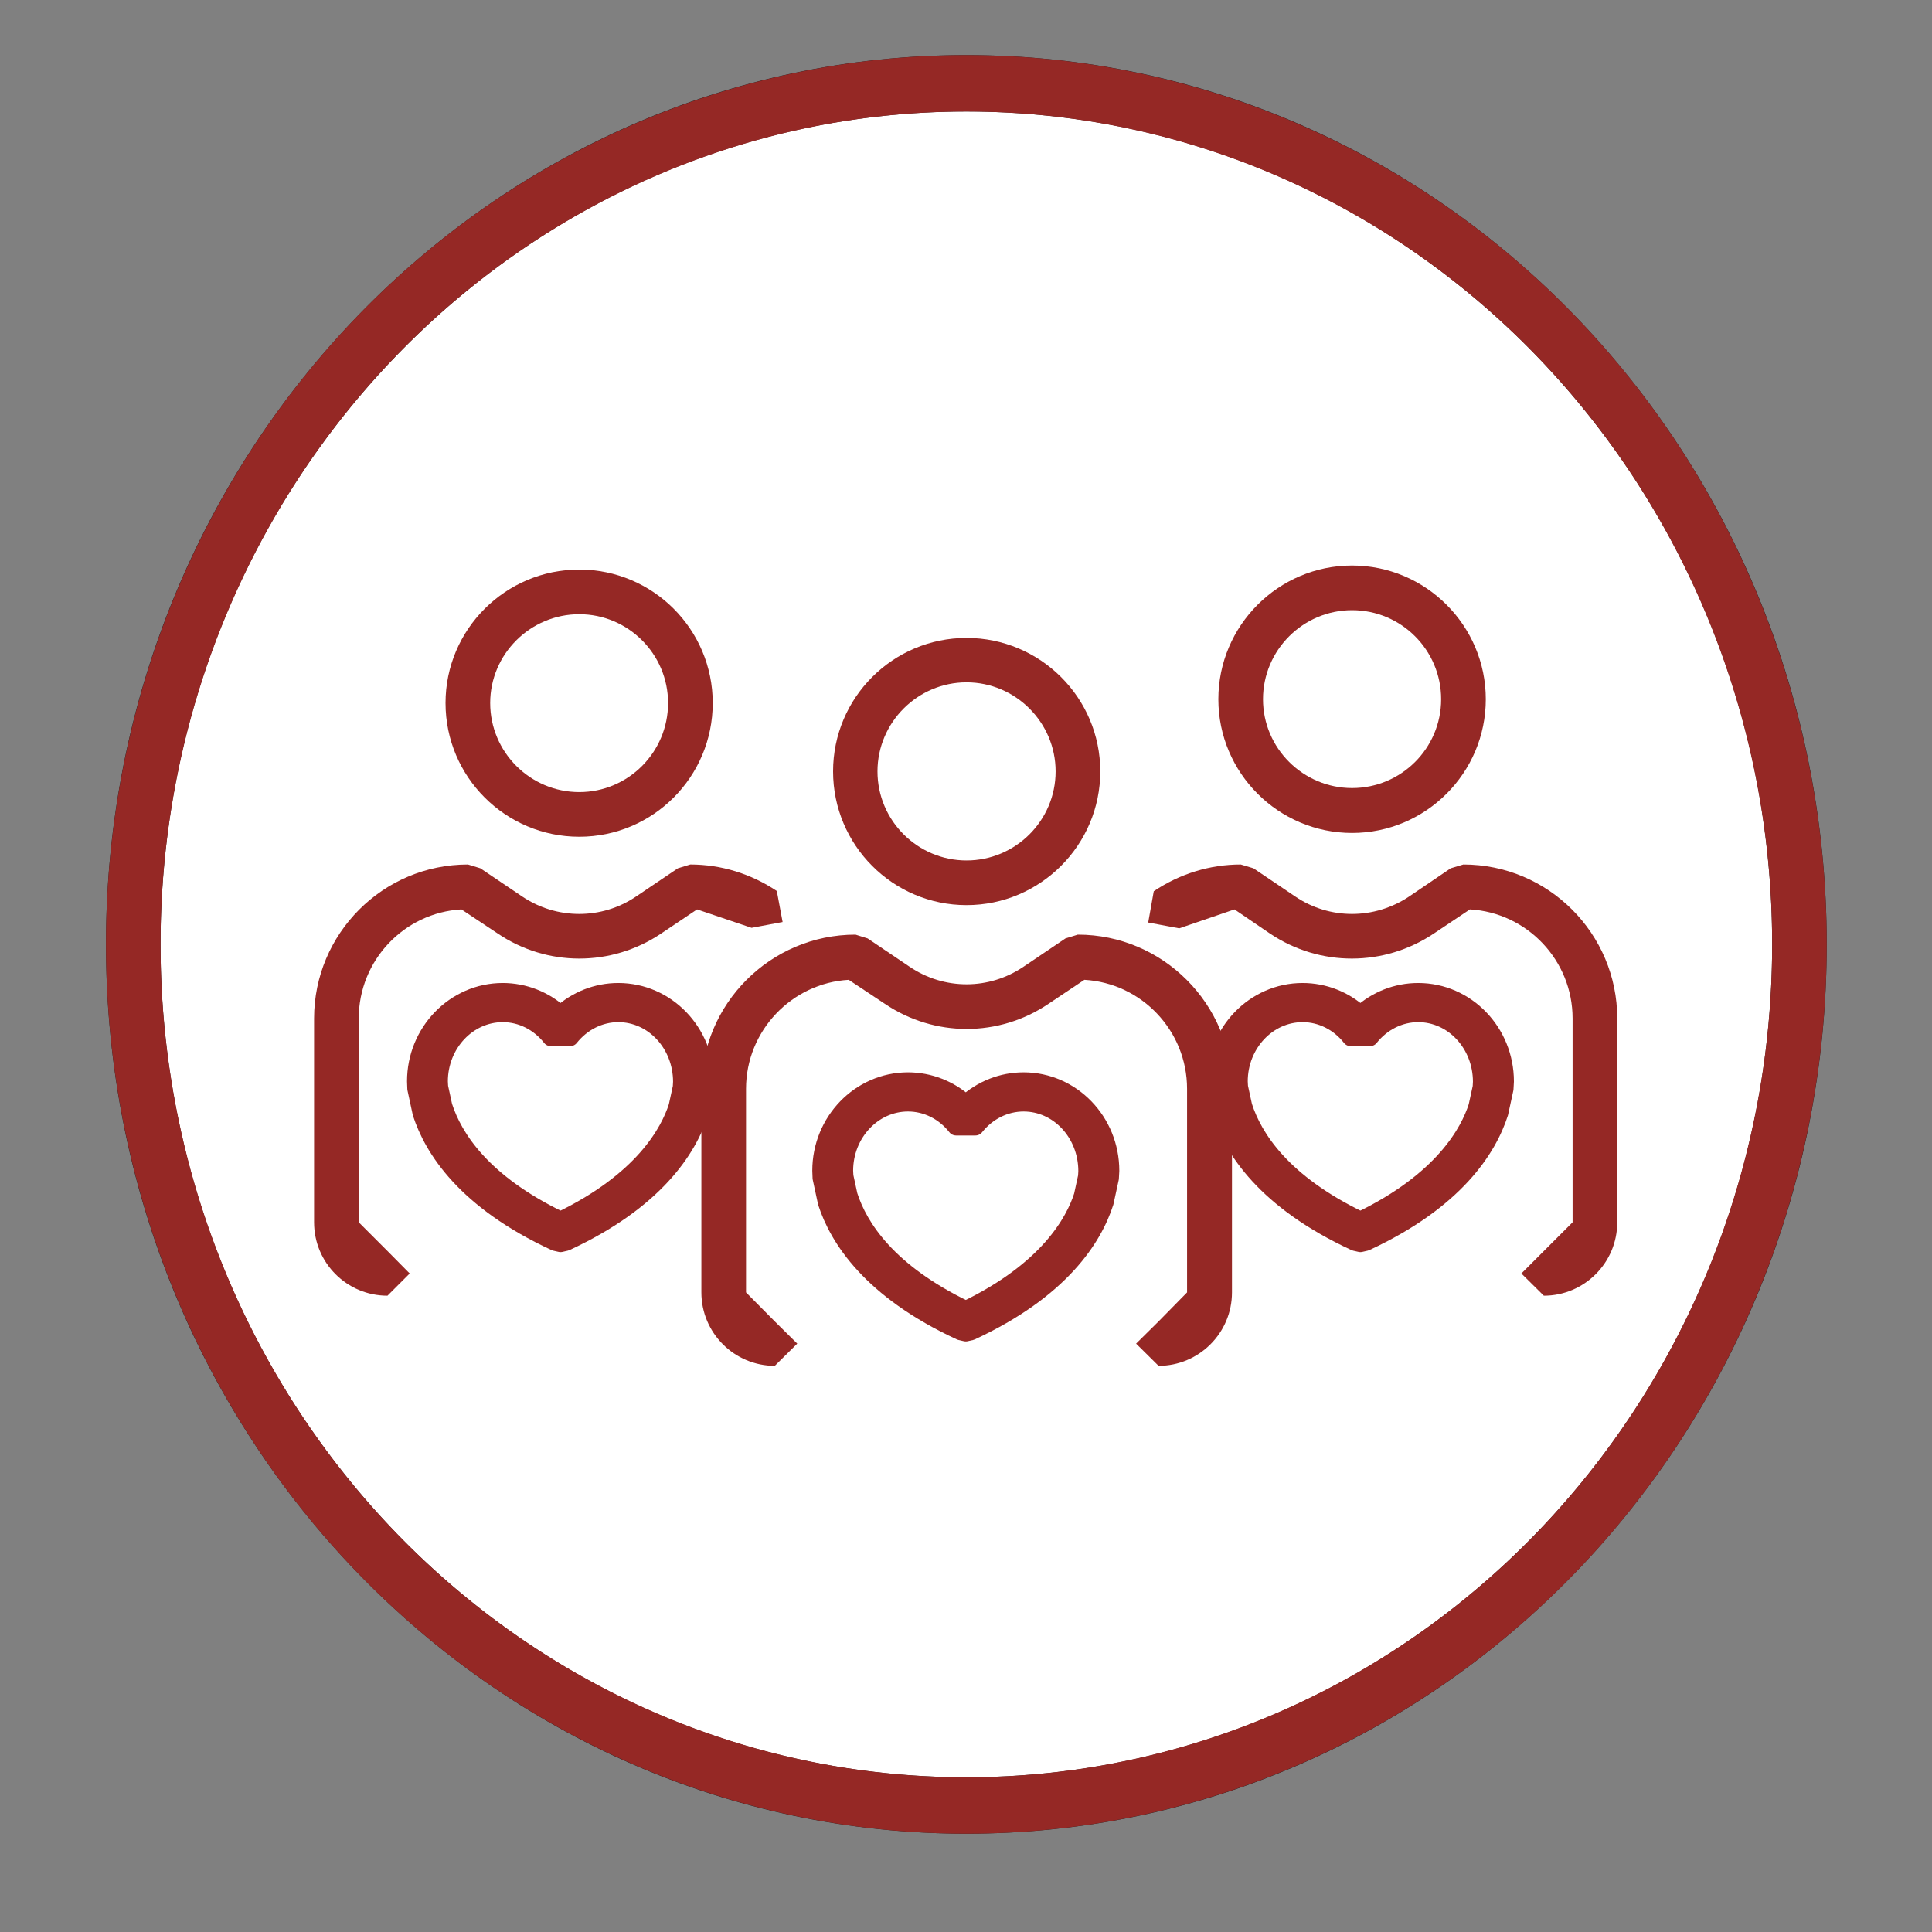
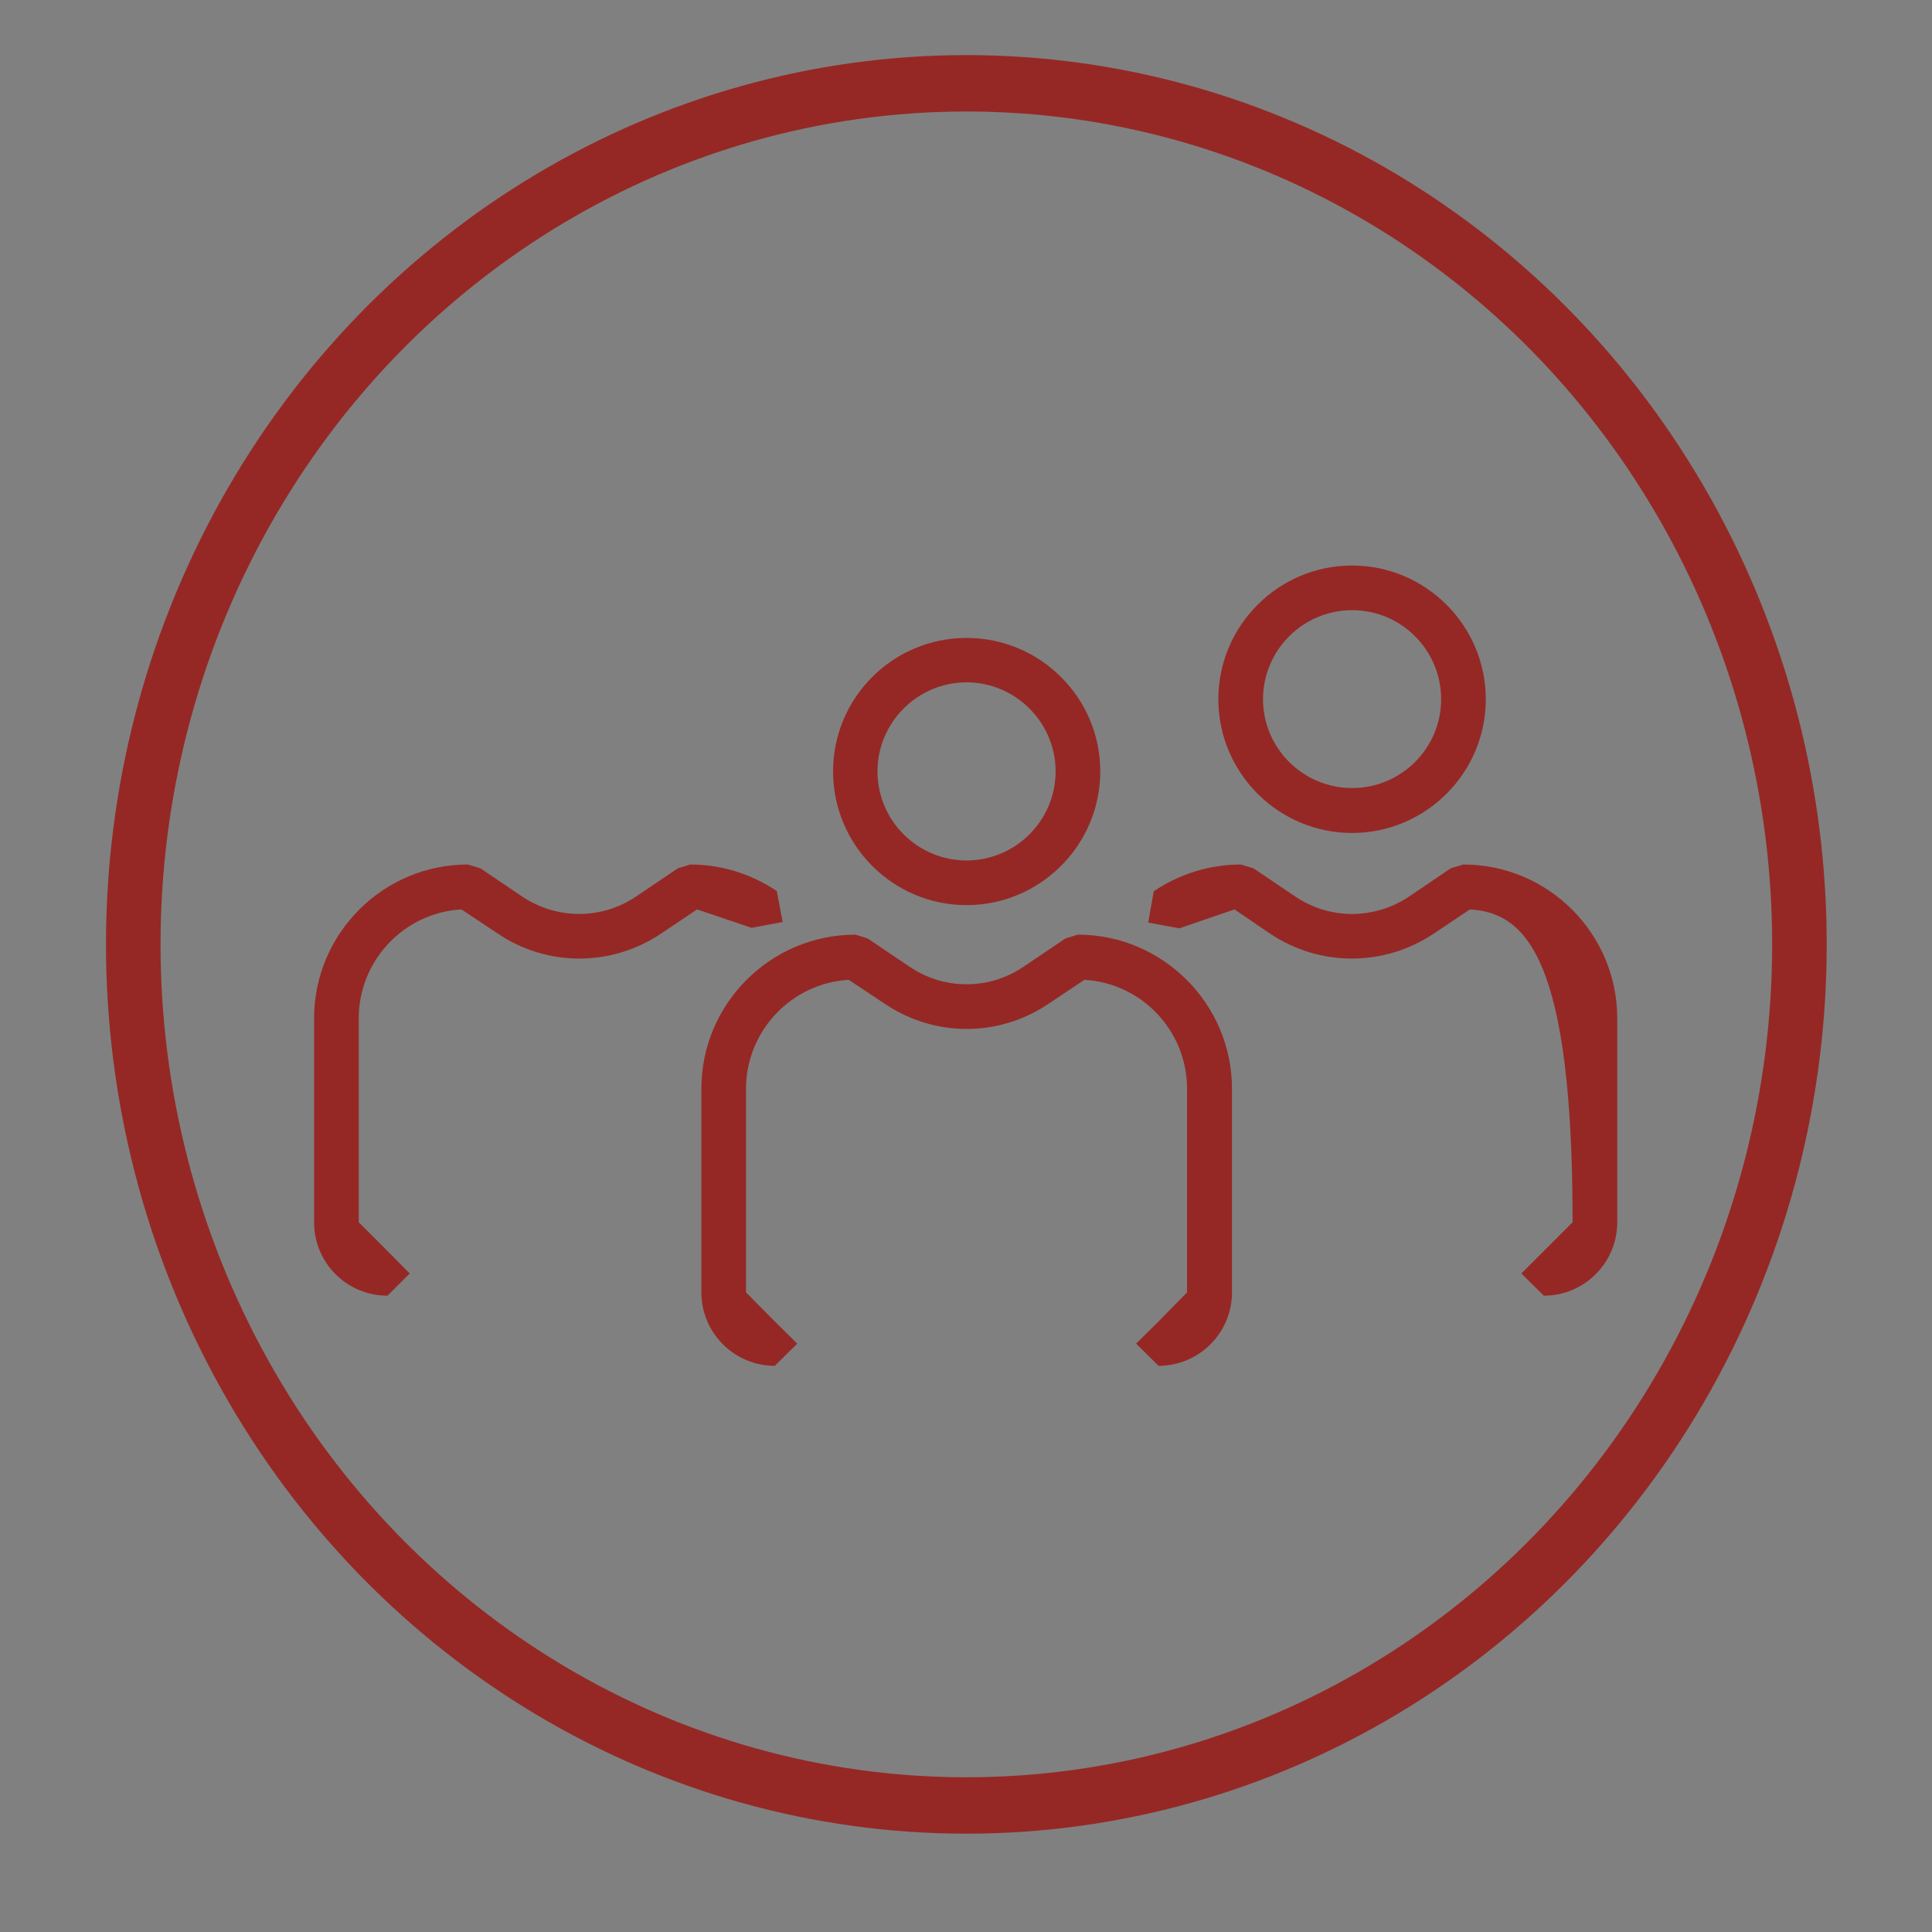
<svg xmlns="http://www.w3.org/2000/svg" xmlns:ns1="http://www.serif.com/" width="100%" height="100%" viewBox="0 0 232 232" version="1.1" xml:space="preserve" style="fill-rule:evenodd;clip-rule:evenodd;stroke-linejoin:round;stroke-miterlimit:2;">
  <rect x="0" y="0" width="232" height="232" fill="#808080" stroke="none" />
  <g id="guide">
    </g>
  <g id="cerchio-copy-2" ns1:id="cerchio copy 2">
    </g>
  <g id="ATTIVITA-VOLONTARI" ns1:id="ATTIVITA VOLONTARI">
    <g id="cerchio-copy" ns1:id="cerchio copy" transform="matrix(1.22,0,0,1.261,9.902,3.698)">
      <g transform="matrix(0,-1,-1,0,87,5)">
-         <path d="M-82,-82C-127.287,-82 -164,-45.287 -164,0C-164,45.288 -127.287,82 -82,82C-36.713,82 0,45.288 0,0C0,-45.287 -36.713,-82 -82,-82" style="fill:white;fill-rule:nonzero;stroke:rgb(35,31,32);stroke-width:5.37px;" />
-       </g>
+         </g>
      <g transform="matrix(0,-1,-1,0,87,5)">
        <circle cx="-82" cy="0" r="82" style="fill:none;stroke:rgb(149,40,37);stroke-width:5.37px;stroke-linejoin:miter;stroke-miterlimit:10;" />
      </g>
    </g>
    <g transform="matrix(1.075,0,0,1.075,-1.069,-4.815)">
      <g transform="matrix(28.184,0,0,28.184,-1990.21,-1051.48)">
-         <path d="M72.946,39.901C72.752,39.901 72.593,40.059 72.593,40.253C72.593,40.448 72.752,40.606 72.946,40.606C73.14,40.606 73.298,40.448 73.298,40.253C73.298,40.059 73.14,39.901 72.946,39.901ZM72.946,40.783C72.654,40.783 72.416,40.546 72.416,40.253C72.416,39.961 72.654,39.724 72.946,39.724C73.238,39.724 73.475,39.961 73.475,40.253C73.475,40.546 73.238,40.783 72.946,40.783Z" style="fill:rgb(149,40,37);fill-rule:nonzero;" />
-       </g>
+         </g>
      <g transform="matrix(15.518,0,0,14.882,-1398.14,-1155.33)">
-         <path d="M93.781,85.546C93.53,85.546 93.326,85.773 93.326,86.051L93.328,86.091L93.358,86.235C93.431,86.471 93.635,86.806 94.197,87.088C94.789,86.79 94.976,86.429 95.035,86.237L95.065,86.093L95.067,86.054C95.067,85.773 94.864,85.546 94.613,85.546C94.479,85.546 94.353,85.612 94.266,85.726L94.127,85.726C94.041,85.612 93.915,85.546 93.781,85.546ZM94.197,87.272L94.159,87.263C93.512,86.951 93.276,86.561 93.192,86.29L93.154,86.106L93.152,86.05C93.152,85.677 93.434,85.372 93.781,85.372C93.935,85.372 94.083,85.433 94.197,85.542C94.311,85.433 94.458,85.372 94.613,85.372C94.96,85.372 95.242,85.676 95.242,86.051L95.239,86.108L95.201,86.29C95.117,86.562 94.88,86.951 94.235,87.263L94.197,87.272Z" style="fill:rgb(149,40,37);fill-rule:nonzero;stroke:rgb(149,40,37);stroke-width:0.12px;" />
-       </g>
+         </g>
      <g transform="matrix(15.518,0,0,14.882,-1308.79,-1155.33)">
-         <path d="M93.781,85.546C93.53,85.546 93.326,85.773 93.326,86.051L93.328,86.091L93.358,86.235C93.431,86.471 93.635,86.806 94.197,87.088C94.789,86.79 94.976,86.429 95.035,86.237L95.065,86.093L95.067,86.054C95.067,85.773 94.864,85.546 94.613,85.546C94.479,85.546 94.353,85.612 94.266,85.726L94.127,85.726C94.041,85.612 93.915,85.546 93.781,85.546ZM94.197,87.272L94.159,87.263C93.512,86.951 93.276,86.561 93.192,86.29L93.154,86.106L93.152,86.05C93.152,85.677 93.434,85.372 93.781,85.372C93.935,85.372 94.083,85.433 94.197,85.542C94.311,85.433 94.458,85.372 94.613,85.372C94.96,85.372 95.242,85.676 95.242,86.051L95.239,86.108L95.201,86.29C95.117,86.562 94.88,86.951 94.235,87.263L94.197,87.272Z" style="fill:rgb(149,40,37);fill-rule:nonzero;stroke:rgb(149,40,37);stroke-width:0.12px;" />
-       </g>
+         </g>
      <g transform="matrix(28.184,0,0,28.184,-1990.21,-1051.48)">
        <path d="M72.186,42.602C72.025,42.602 71.895,42.472 71.895,42.311L71.895,41.503C71.895,41.167 72.168,40.893 72.505,40.893L72.554,40.908L72.72,41.02C72.857,41.112 73.035,41.112 73.171,41.02L73.337,40.908L73.386,40.893C73.509,40.893 73.627,40.93 73.729,40.998L73.752,41.121L73.629,41.144L73.413,41.071L73.27,41.167C73.073,41.299 72.818,41.299 72.622,41.166L72.479,41.071C72.252,41.084 72.072,41.273 72.072,41.503L72.072,42.311L72.186,42.425L72.274,42.514L72.186,42.602Z" style="fill:rgb(149,40,37);fill-rule:nonzero;" />
      </g>
      <g transform="matrix(28.184,0,0,28.184,-1990.21,-1051.48)">
        <path d="M74.481,40.171C74.287,40.171 74.128,40.33 74.128,40.524C74.128,40.719 74.287,40.877 74.481,40.877C74.675,40.877 74.834,40.719 74.834,40.524C74.834,40.33 74.675,40.171 74.481,40.171ZM74.481,41.054C74.189,41.054 73.952,40.816 73.952,40.524C73.952,40.232 74.189,39.995 74.481,39.995C74.773,39.995 75.011,40.232 75.011,40.524C75.011,40.816 74.773,41.054 74.481,41.054Z" style="fill:rgb(149,40,37);fill-rule:nonzero;" />
      </g>
      <g transform="matrix(28.184,0,0,28.184,-1990.21,-1051.48)">
        <path d="M75.242,42.88L75.153,42.792L75.242,42.704L75.355,42.589L75.355,41.782C75.355,41.552 75.175,41.363 74.948,41.35L74.806,41.445C74.609,41.578 74.354,41.578 74.157,41.445L74.014,41.35C73.788,41.363 73.607,41.552 73.607,41.782L73.607,42.589L73.721,42.704L73.81,42.792L73.721,42.88C73.561,42.88 73.43,42.75 73.43,42.589L73.43,41.782C73.43,41.445 73.704,41.171 74.041,41.171L74.089,41.186L74.255,41.298C74.392,41.391 74.57,41.391 74.707,41.298L74.873,41.186L74.922,41.171C75.258,41.171 75.533,41.445 75.533,41.782L75.533,42.589C75.533,42.75 75.402,42.88 75.242,42.88Z" style="fill:rgb(149,40,37);fill-rule:nonzero;" />
      </g>
      <g transform="matrix(28.184,0,0,28.184,-1990.21,-1051.48)">
        <path d="M76.009,39.885C75.815,39.885 75.656,40.043 75.656,40.238C75.656,40.432 75.815,40.59 76.009,40.59C76.204,40.59 76.362,40.432 76.362,40.238C76.362,40.043 76.204,39.885 76.009,39.885ZM76.009,40.768C75.717,40.768 75.479,40.53 75.479,40.238C75.479,39.946 75.717,39.708 76.009,39.708C76.301,39.708 76.539,39.946 76.539,40.238C76.539,40.53 76.301,40.768 76.009,40.768Z" style="fill:rgb(149,40,37);fill-rule:nonzero;" />
      </g>
      <g transform="matrix(28.184,0,0,28.184,-1990.21,-1051.48)">
-         <path d="M76.769,42.602L76.68,42.514L76.883,42.311L76.883,41.503C76.883,41.273 76.703,41.084 76.476,41.071L76.334,41.166C76.136,41.299 75.881,41.299 75.684,41.167L75.543,41.071L75.324,41.146L75.201,41.123L75.223,40.999C75.326,40.93 75.445,40.893 75.568,40.893L75.618,40.908L75.784,41.02C75.92,41.112 76.097,41.112 76.235,41.02L76.4,40.908L76.45,40.893C76.787,40.893 77.06,41.167 77.06,41.503L77.06,42.311C77.06,42.472 76.929,42.602 76.769,42.602Z" style="fill:rgb(149,40,37);fill-rule:nonzero;" />
+         <path d="M76.769,42.602L76.68,42.514L76.883,42.311C76.883,41.273 76.703,41.084 76.476,41.071L76.334,41.166C76.136,41.299 75.881,41.299 75.684,41.167L75.543,41.071L75.324,41.146L75.201,41.123L75.223,40.999C75.326,40.93 75.445,40.893 75.568,40.893L75.618,40.908L75.784,41.02C75.92,41.112 76.097,41.112 76.235,41.02L76.4,40.908L76.45,40.893C76.787,40.893 77.06,41.167 77.06,41.503L77.06,42.311C77.06,42.472 76.929,42.602 76.769,42.602Z" style="fill:rgb(149,40,37);fill-rule:nonzero;" />
      </g>
      <g transform="matrix(15.518,0,0,14.882,-1352.87,-1145.35)">
-         <path d="M93.781,85.546C93.53,85.546 93.326,85.773 93.326,86.051L93.328,86.091L93.358,86.235C93.431,86.471 93.635,86.806 94.197,87.088C94.789,86.79 94.976,86.429 95.035,86.237L95.065,86.093L95.067,86.054C95.067,85.773 94.864,85.546 94.613,85.546C94.479,85.546 94.353,85.612 94.266,85.726L94.127,85.726C94.041,85.612 93.915,85.546 93.781,85.546ZM94.197,87.272L94.159,87.263C93.512,86.951 93.276,86.561 93.192,86.29L93.154,86.106L93.152,86.05C93.152,85.677 93.434,85.372 93.781,85.372C93.935,85.372 94.083,85.433 94.197,85.542C94.311,85.433 94.458,85.372 94.613,85.372C94.96,85.372 95.242,85.676 95.242,86.051L95.239,86.108L95.201,86.29C95.117,86.562 94.88,86.951 94.235,87.263L94.197,87.272Z" style="fill:rgb(149,40,37);fill-rule:nonzero;stroke:rgb(149,40,37);stroke-width:0.12px;" />
-       </g>
+         </g>
    </g>
  </g>
</svg>